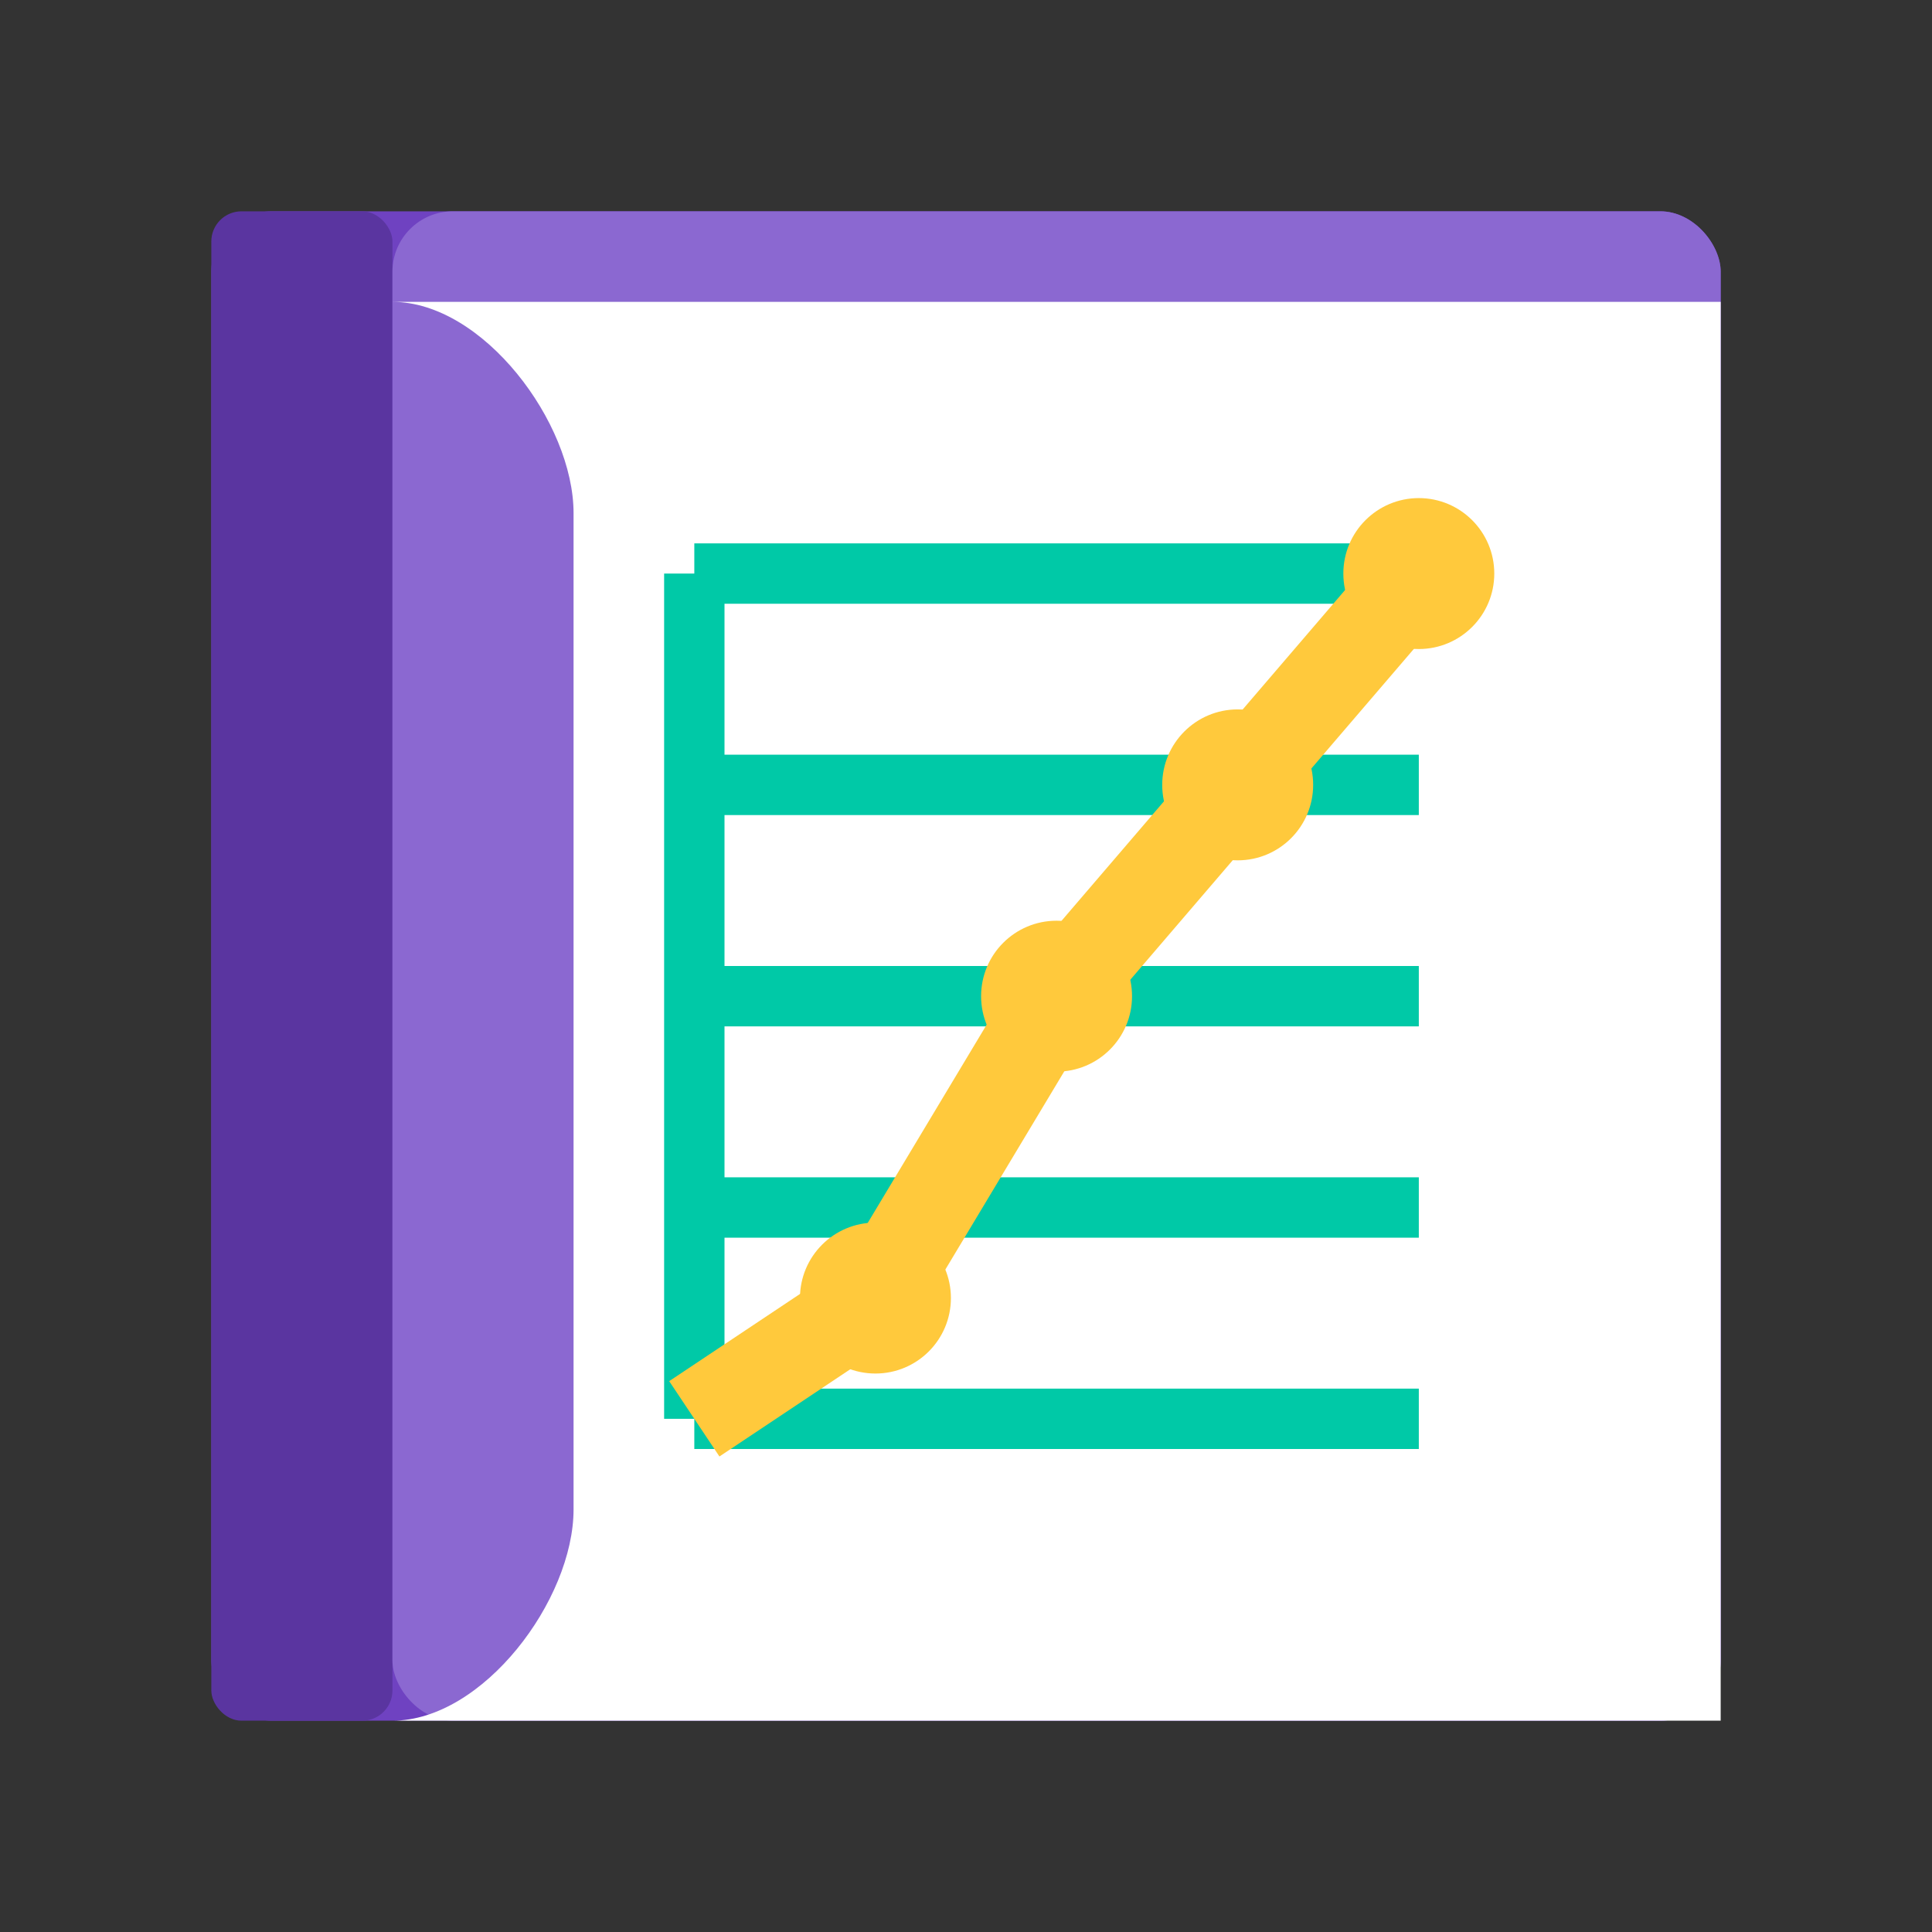
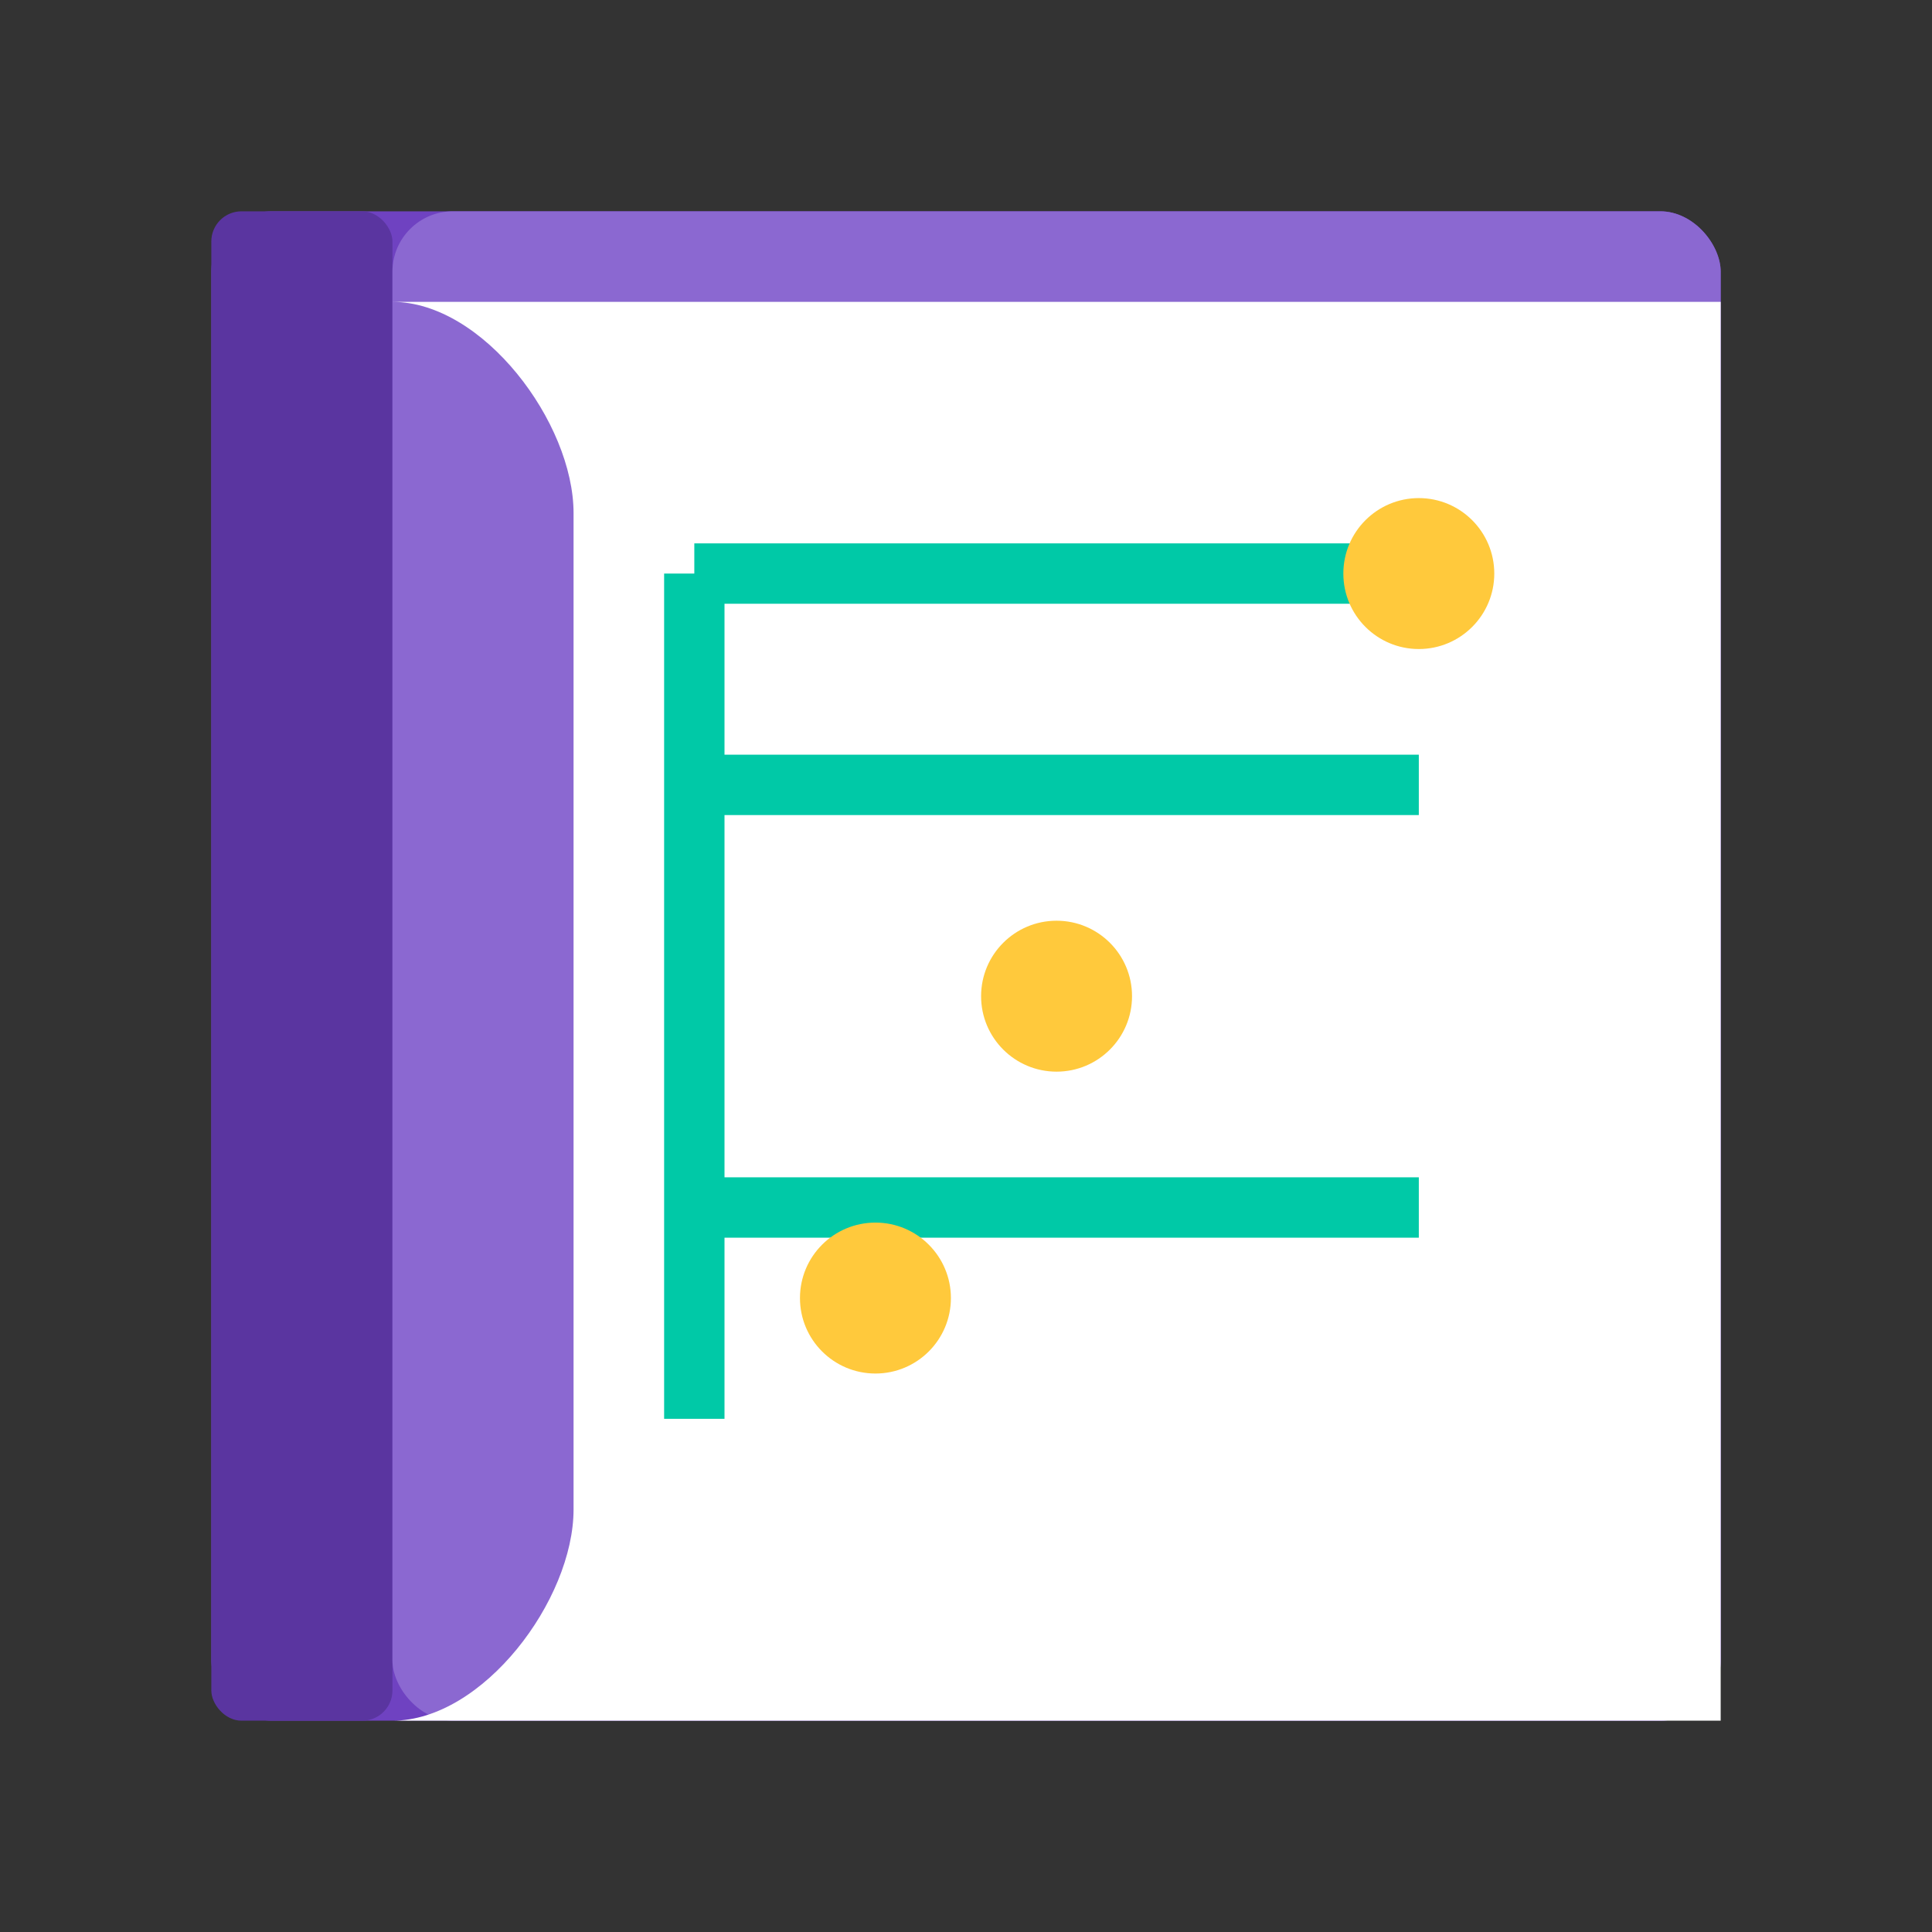
<svg xmlns="http://www.w3.org/2000/svg" width="64" height="64" viewBox="0 0 64 64">
  <rect x="0" y="0" width="64" height="64" fill="#333333" stroke="none" />
  <rect x="7" y="7" width="50" height="50" rx="2" fill="#6F42C1" />
  <rect x="7" y="7" width="6" height="50" rx="1" fill="#5a35a0" />
  <rect x="13" y="7" width="44" height="50" rx="2" fill="#8b68d1" />
  <path d="M13 10 L57 10 L57 57 L13 57 C16 57, 19 53, 19 50 L19 17 C19 14, 16 10, 13 10 Z" fill="#ffffff" />
-   <path d="M23 47 L47 47" stroke="#00C9A7" stroke-width="2" />
  <path d="M23 40 L47 40" stroke="#00C9A7" stroke-width="2" />
-   <path d="M23 33 L47 33" stroke="#00C9A7" stroke-width="2" />
  <path d="M23 26 L47 26" stroke="#00C9A7" stroke-width="2" />
  <path d="M23 19 L47 19" stroke="#00C9A7" stroke-width="2" />
  <path d="M23 47 L23 19" stroke="#00C9A7" stroke-width="2" />
-   <path d="M23 47 L29 43 L35 33 L41 26 L47 19" stroke="#FFC93C" stroke-width="3" fill="none" />
  <circle cx="29" cy="43" r="2.5" fill="#FFC93C" />
  <circle cx="35" cy="33" r="2.5" fill="#FFC93C" />
-   <circle cx="41" cy="26" r="2.5" fill="#FFC93C" />
  <circle cx="47" cy="19" r="2.5" fill="#FFC93C" />
</svg>